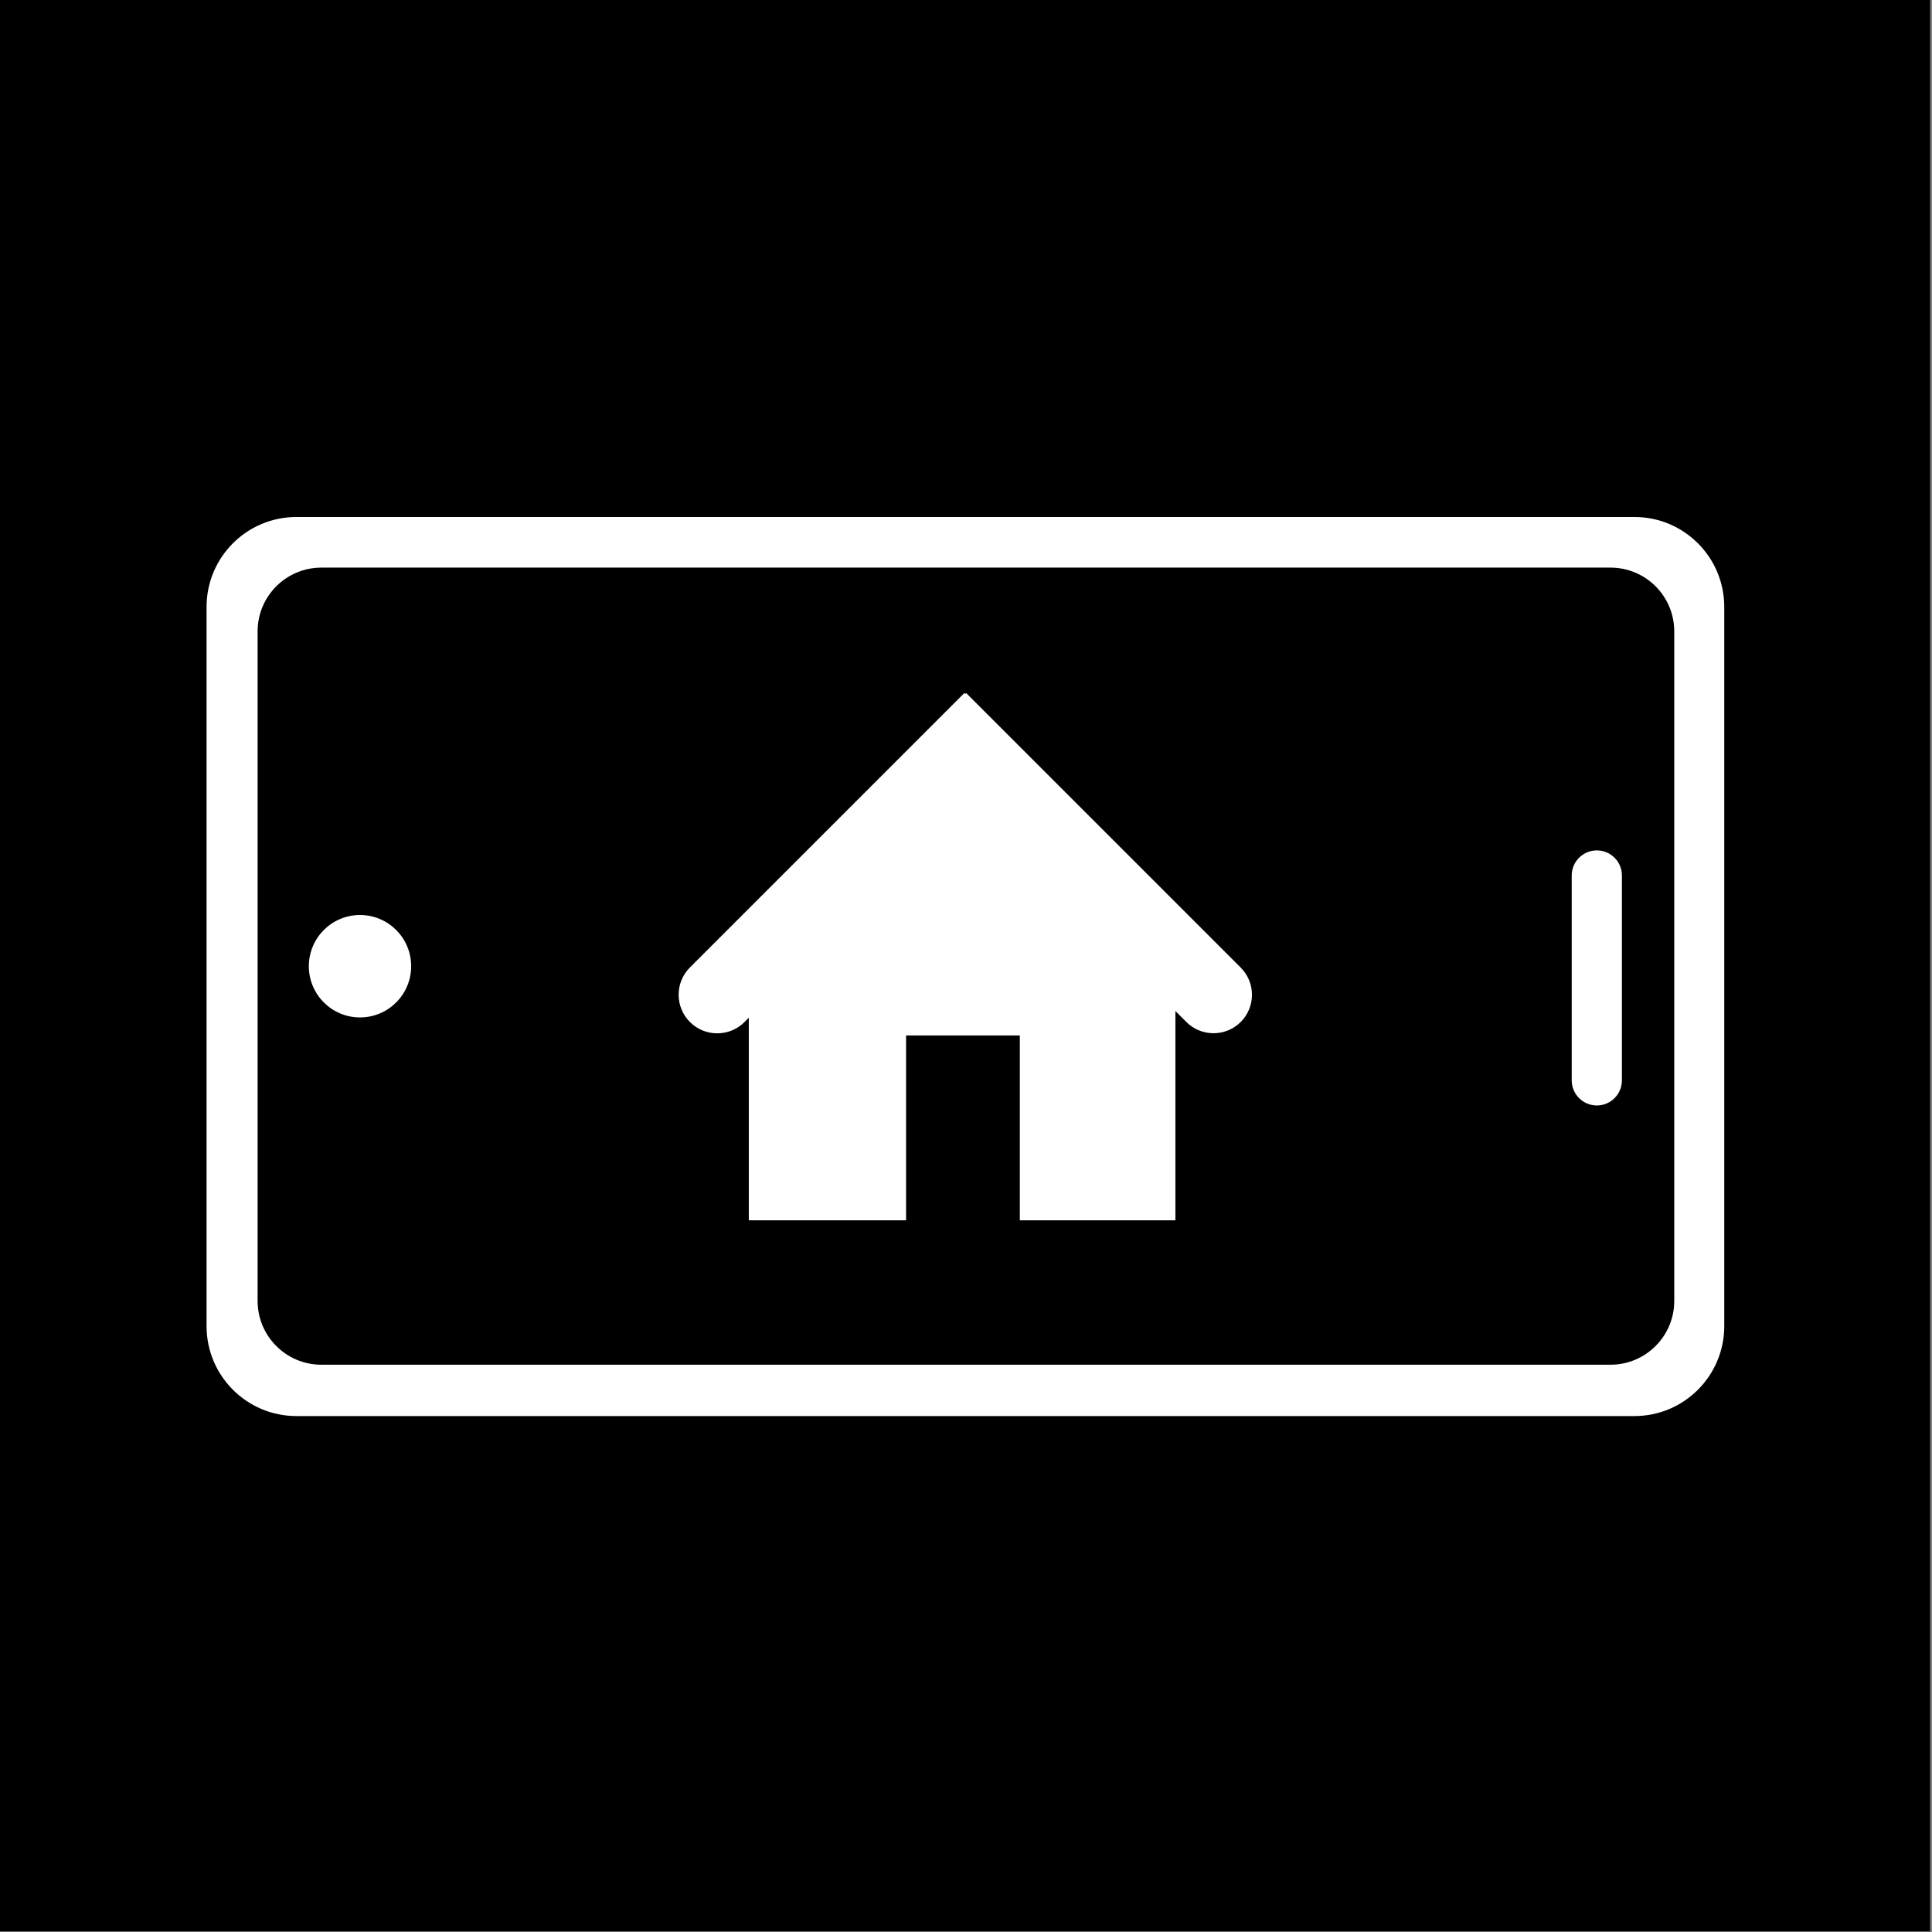
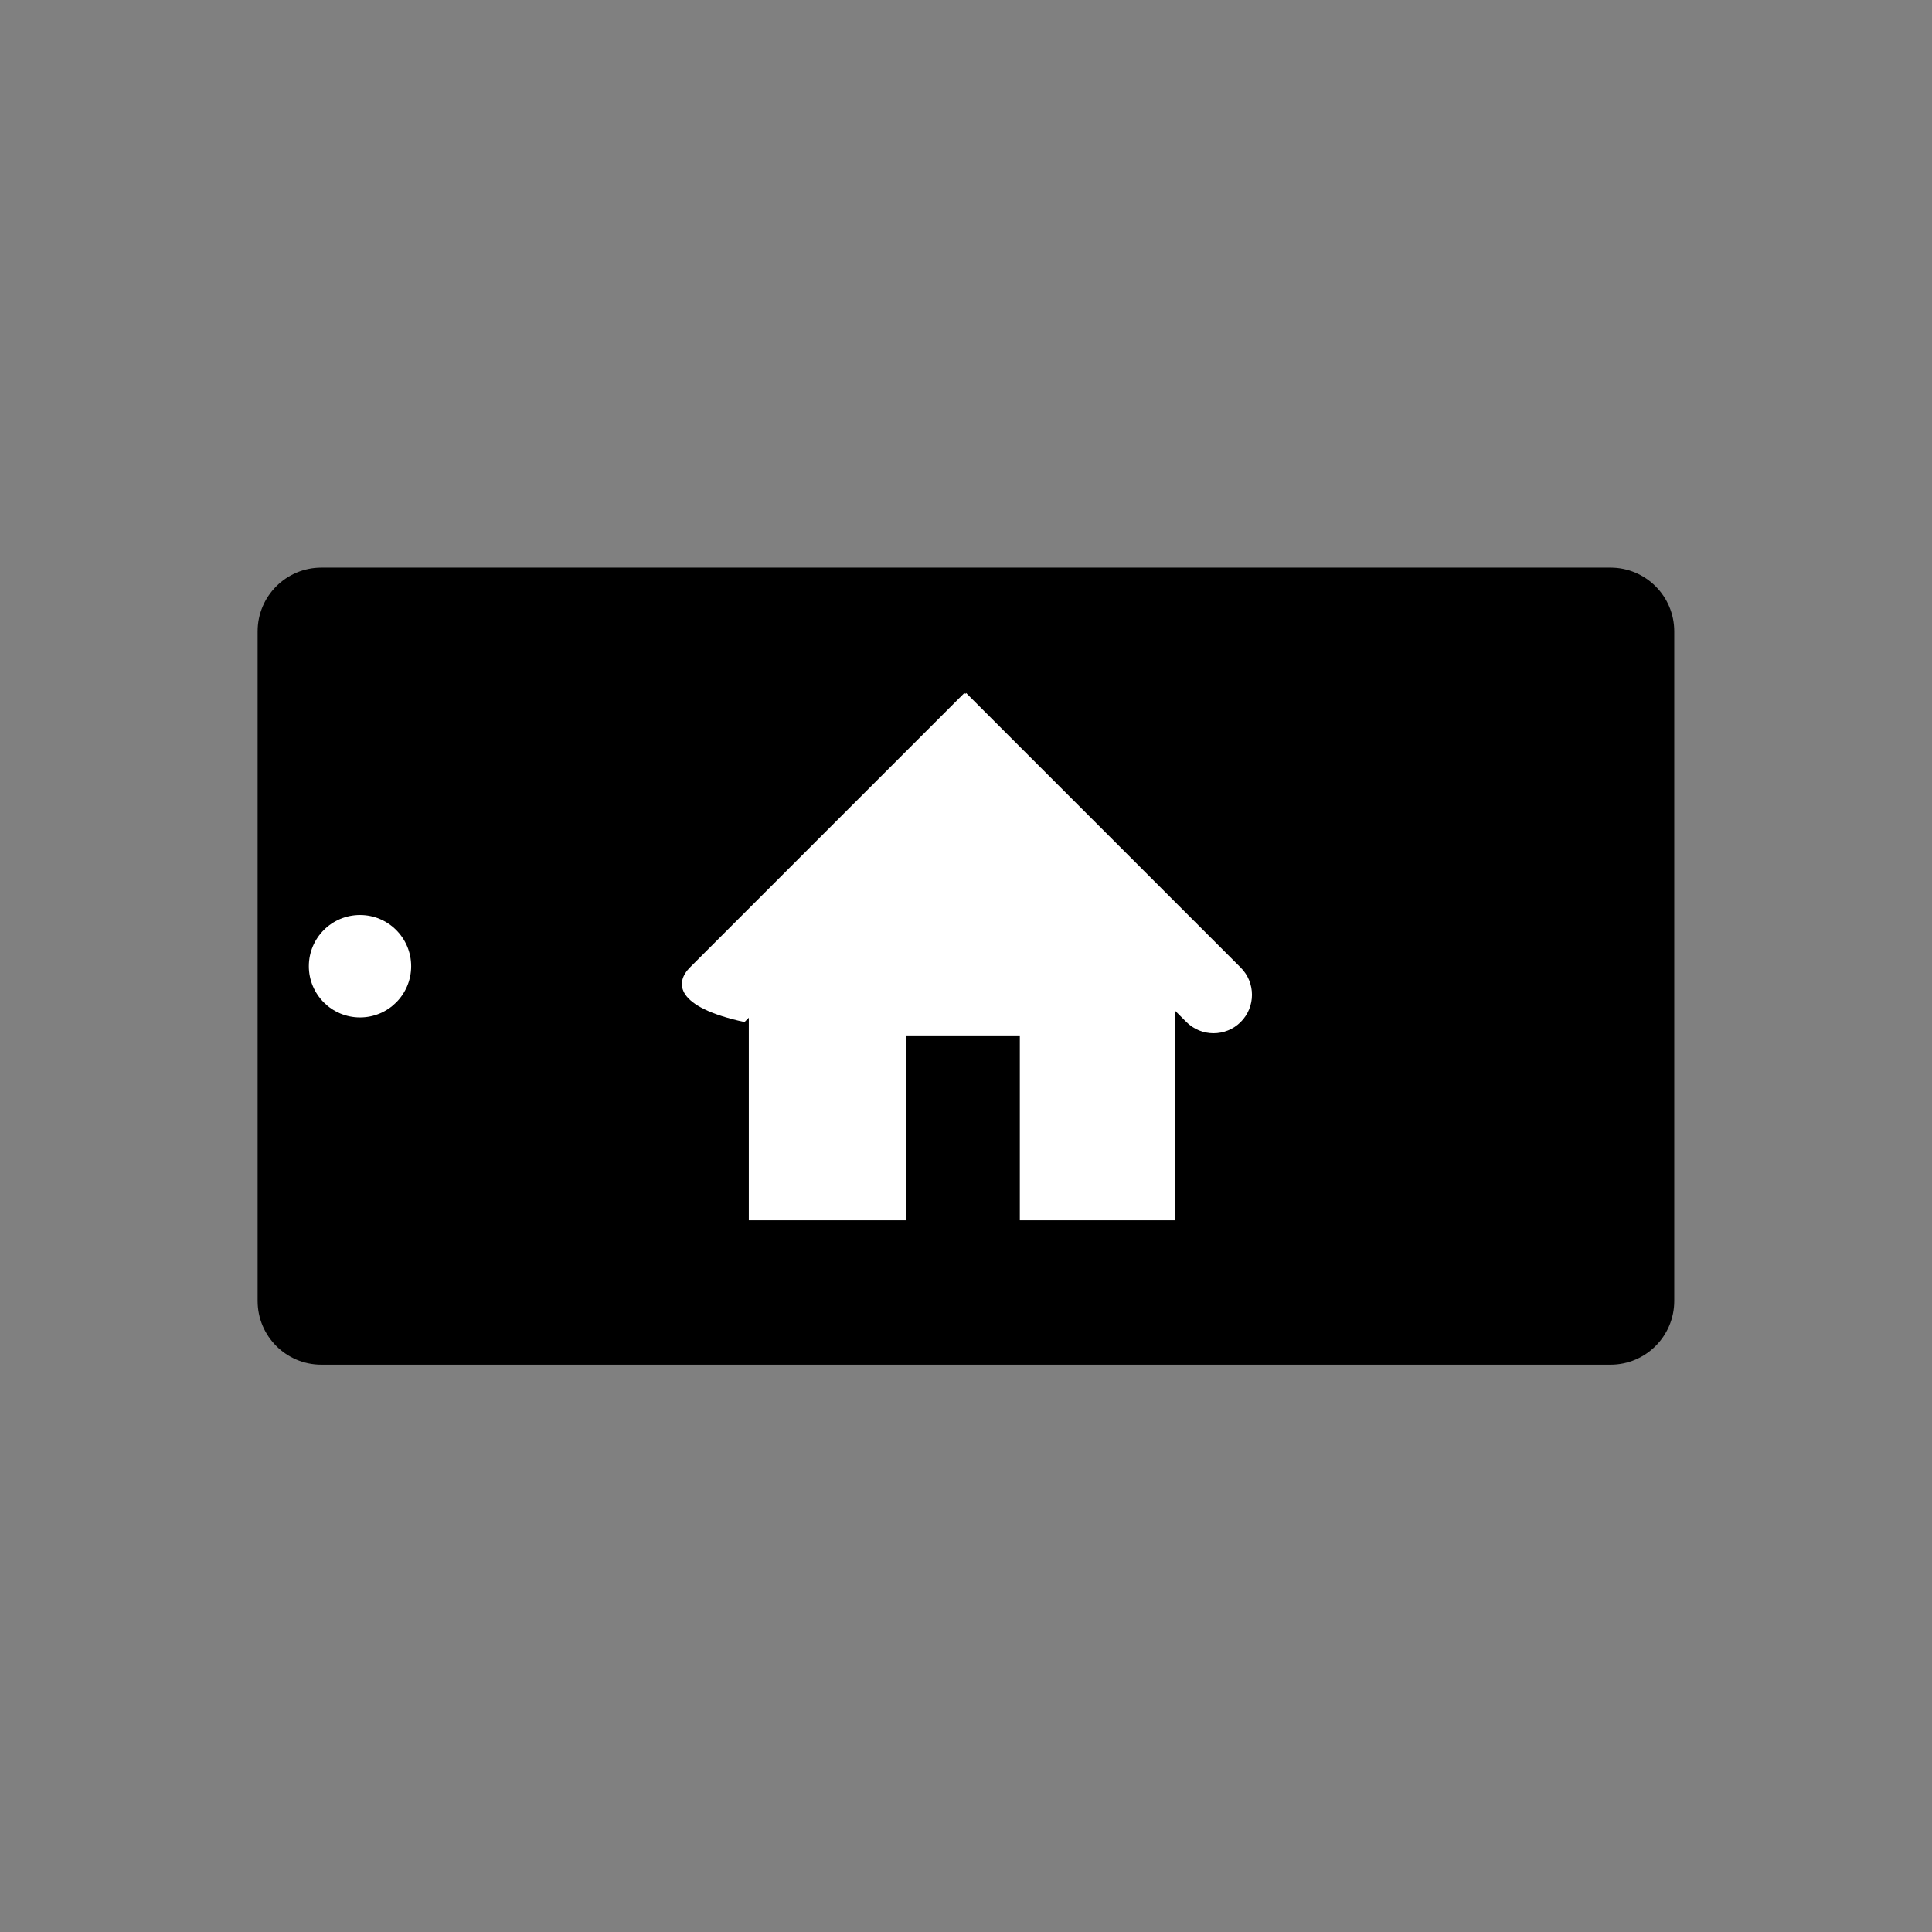
<svg xmlns="http://www.w3.org/2000/svg" xmlns:ns1="http://www.serif.com/" width="100%" height="100%" viewBox="0 0 2363 2363" version="1.1" xml:space="preserve" style="fill-rule:evenodd;clip-rule:evenodd;stroke-linejoin:round;stroke-miterlimit:2;">
  <rect x="0" y="0" width="2363" height="2363" fill="#808080" stroke="none" />
-   <rect id="Logo--default-" ns1:id="Logo (default)" x="0" y="0" width="2362.2" height="2362.2" style="fill:none;" />
  <clipPath id="_clip1">
    <rect id="Logo--default-1" ns1:id="Logo (default)" x="0" y="0" width="2362.2" height="2362.2" />
  </clipPath>
  <g clip-path="url(#_clip1)">
    <g transform="matrix(0.694,0,0,0.686,0,0)">
-       <rect x="0" y="0" width="3401.58" height="3444.16" />
-     </g>
+       </g>
    <g transform="matrix(1.057,0,0,1.057,-105.633,-35.948)">
      <g>
        <g transform="matrix(1.693,0,0,0.636,-843.631,419.969)">
-           <path d="M1735.83,497.324C1735.83,407.044 1708.33,333.749 1674.46,333.749L759.882,333.749C726.012,333.749 698.514,407.044 698.514,497.324L698.514,1805.93C698.514,1896.2 726.012,1969.5 759.882,1969.5L1674.46,1969.5C1708.33,1969.5 1735.83,1896.2 1735.83,1805.93L1735.83,497.324Z" style="fill:white;" />
-         </g>
+           </g>
        <g transform="matrix(2.291,0,0,0.643,-1555.21,390.361)">
          <path d="M1568.08,582.02C1568.08,518.685 1553.66,467.265 1535.9,467.265L884.751,467.265C866.99,467.265 852.571,518.685 852.571,582.02L852.571,1786.95C852.571,1850.29 866.99,1901.7 884.751,1901.7L1535.9,1901.7C1553.66,1901.7 1568.08,1850.29 1568.08,1786.95L1568.08,582.02Z" />
        </g>
        <g transform="matrix(1.527,0,0,1.319,-172.193,-346.573)">
          <ellipse cx="451.015" cy="1136.18" rx="38.77" ry="44.923" style="fill:white;" />
        </g>
        <g transform="matrix(0.577,0,0,0.627,801.553,438.639)">
-           <path d="M2036.65,970.395C2036.65,944.821 2014.09,924.058 1986.31,924.058C1958.53,924.058 1935.98,944.821 1935.98,970.395L1935.98,1348.47C1935.98,1374.04 1958.53,1394.8 1986.31,1394.8C2014.09,1394.8 2036.65,1374.04 2036.65,1348.47L2036.65,970.395Z" style="fill:white;" />
-         </g>
+           </g>
      </g>
      <g transform="matrix(1.393,0,0,1.393,-230.286,-472.368)">
        <g>
          <g transform="matrix(0.679,0,0,0.679,237.005,363.712)">
            <path d="M1108.55,1492.61L1108.55,1266.46L1247.72,1266.46L1247.72,1492.61L1438.04,1492.61L1438.04,1144.69L916.155,1144.69L916.155,1492.61L1108.55,1492.61Z" style="fill:white;" />
          </g>
          <g transform="matrix(1.392,0,0,3.978,-396.047,-3462.7)">
            <path d="M1028.88,1110.25L1156.15,1163.42L901.605,1163.42L1028.88,1110.25Z" style="fill:white;" />
          </g>
          <g transform="matrix(0.808,-0.808,0.844,0.844,-650.34,995.305)">
            <path d="M1080.48,967.945L1024.58,967.945L1024.58,1238.16C1024.58,1252.92 1037.1,1264.91 1052.53,1264.91C1067.95,1264.91 1080.48,1252.92 1080.48,1238.16L1080.48,967.945Z" style="fill:white;" />
          </g>
          <g transform="matrix(-0.811,-0.811,-0.844,0.844,2731.35,998.508)">
-             <path d="M1080.48,967.945L1024.58,967.945L1024.58,1238.06C1024.58,1252.88 1037.1,1264.91 1052.53,1264.91C1067.95,1264.91 1080.48,1252.88 1080.48,1238.06L1080.48,967.945Z" style="fill:white;" />
+             <path d="M1080.48,967.945L1024.58,967.945L1024.58,1238.06C1067.95,1264.91 1080.48,1252.88 1080.48,1238.06L1080.48,967.945Z" style="fill:white;" />
          </g>
        </g>
      </g>
    </g>
  </g>
</svg>